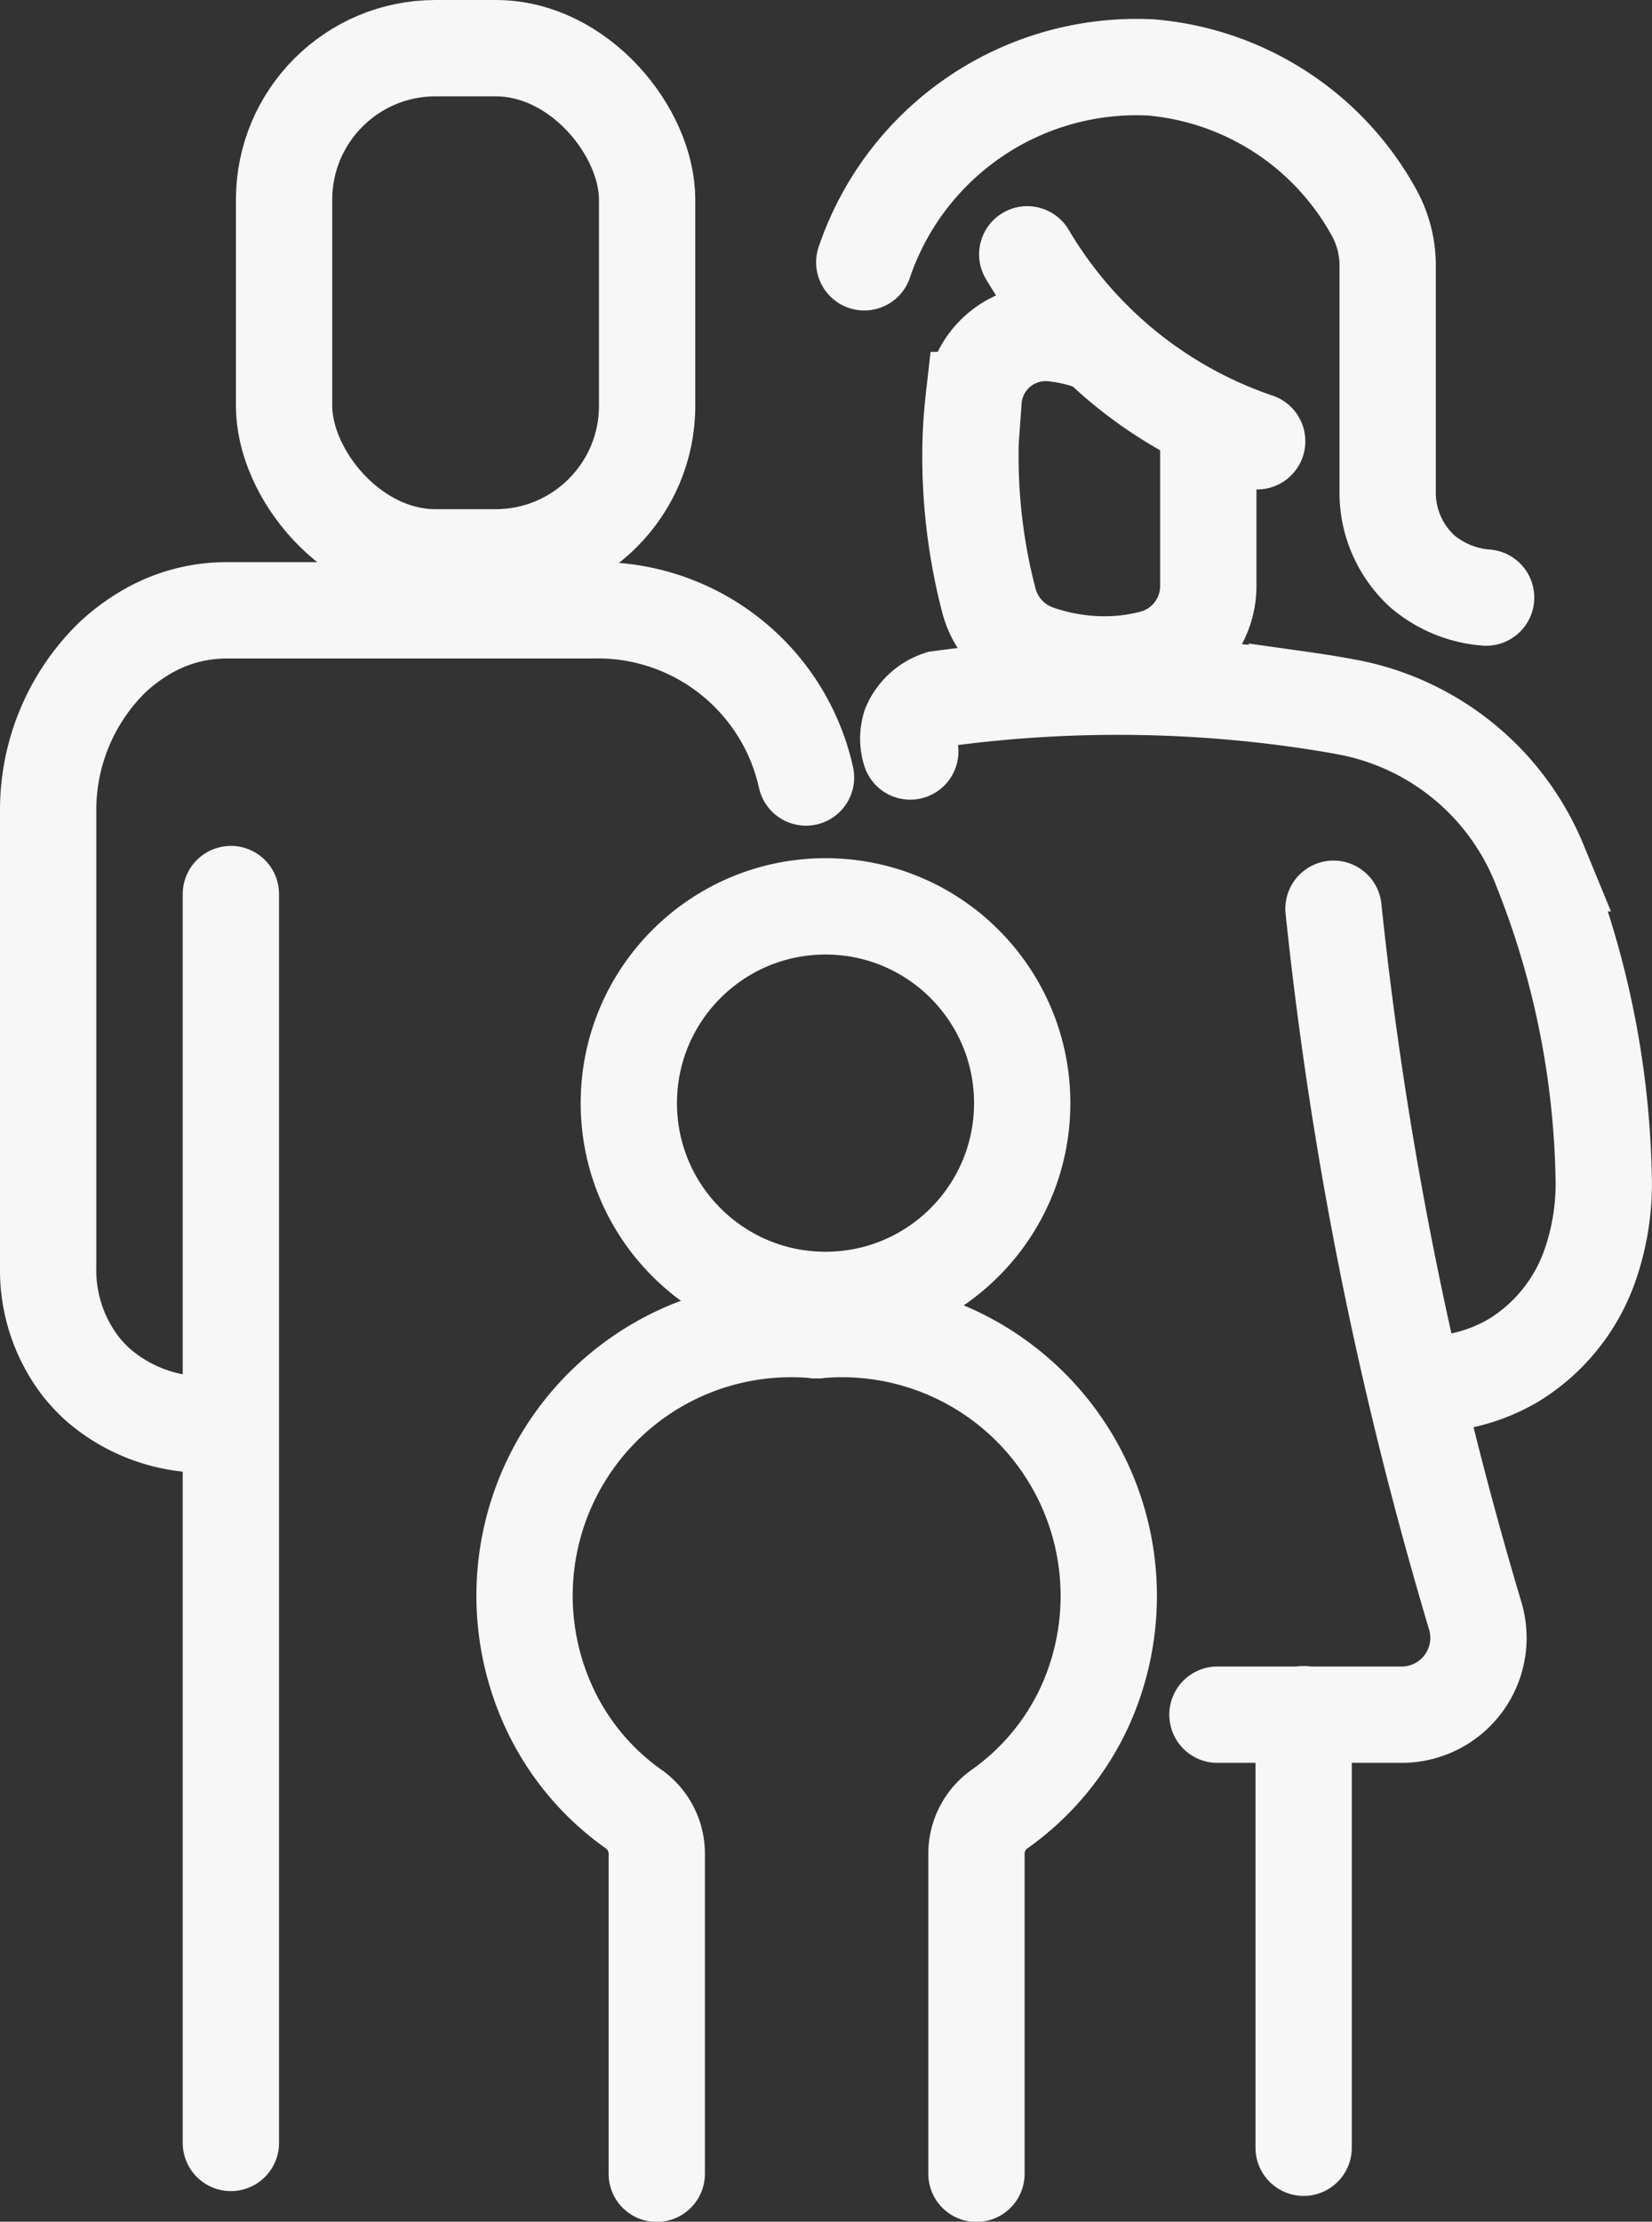
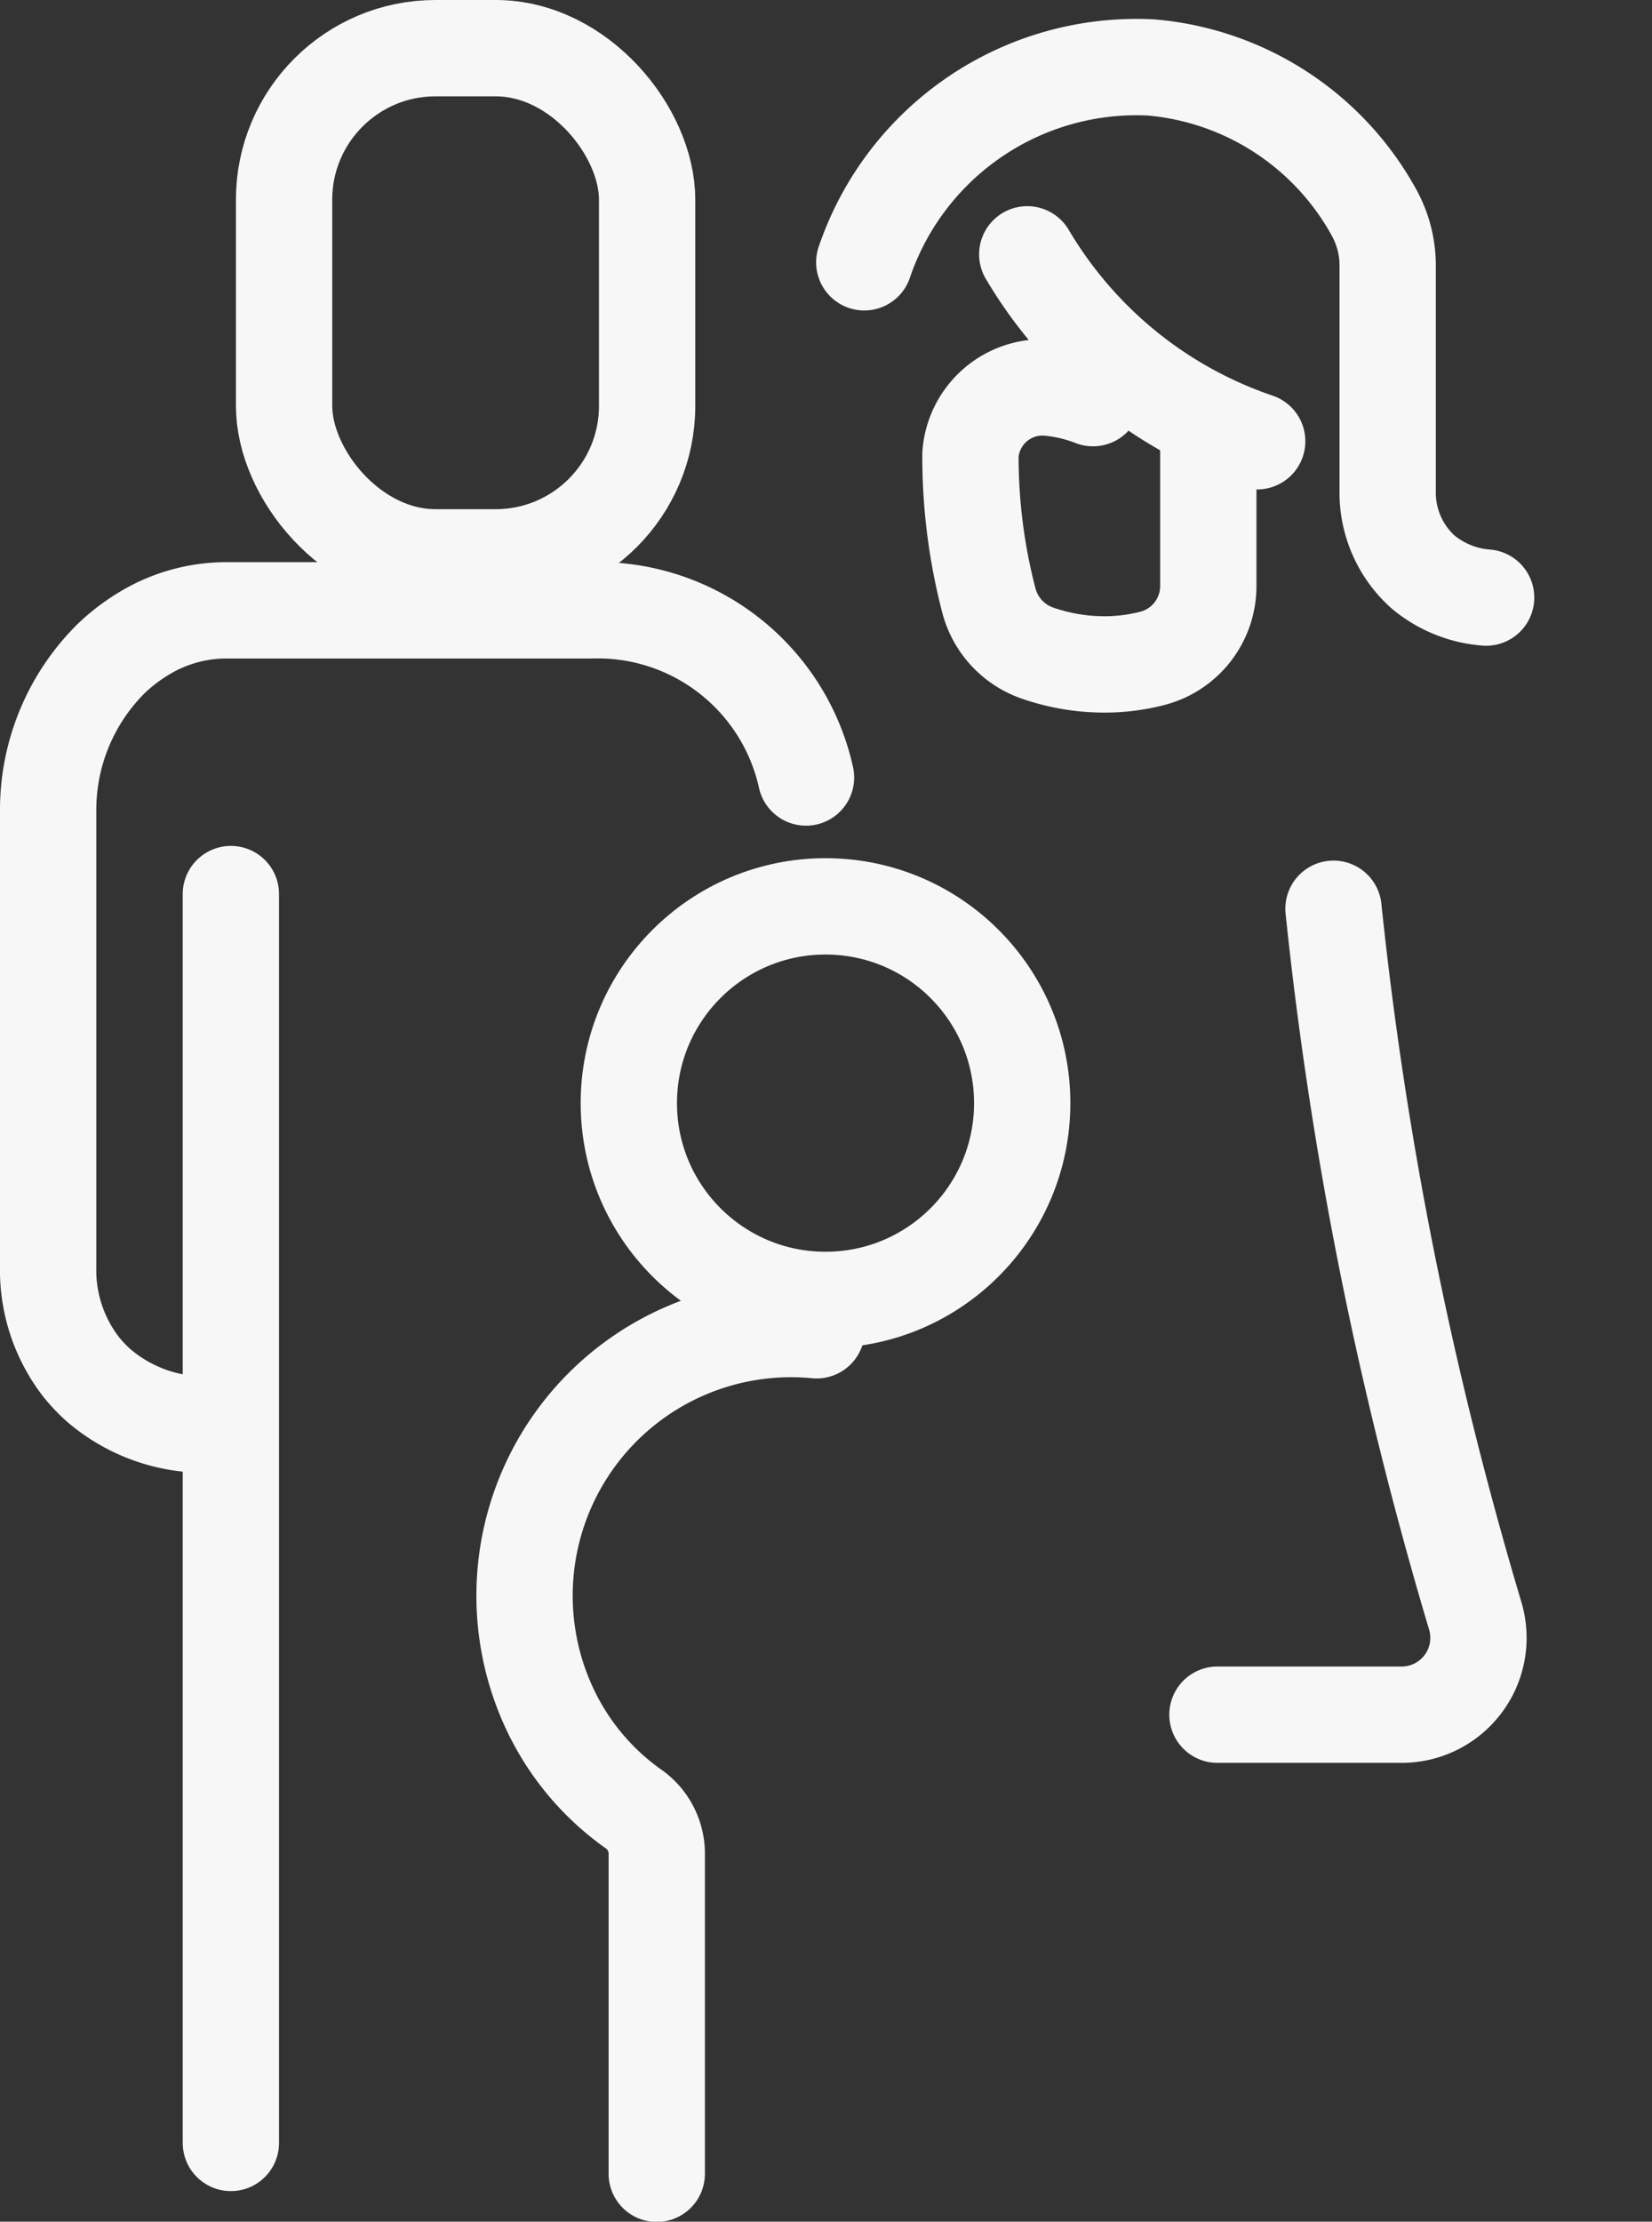
<svg xmlns="http://www.w3.org/2000/svg" id="Layer_2" data-name="Layer 2" viewBox="0 0 68.62 92.24">
  <rect x="0" y="0" width="68.62" height="92.24" fill="#333333" stroke="none" />
  <defs>
    <style>.cls-1{fill:none;stroke:#f7f7f7;stroke-linecap:round;stroke-miterlimit:10;stroke-width:4px;}</style>
  </defs>
  <path class="cls-1" d="M28.78,91.31V39.46" transform="translate(-19.19 -2.34)" />
  <rect class="cls-1" x="11.8" y="2" width="15.08" height="21.14" rx="6.29" />
  <path class="cls-1" d="M52.67,34.62a8.86,8.86,0,0,0-8.92-6.94H28.67a6.6,6.6,0,0,0-3.05.71,7.8,7.8,0,0,0-1.79,1.27,8.85,8.85,0,0,0-2.64,6.28v19a6.56,6.56,0,0,0,1.37,4.15,6.34,6.34,0,0,0,.72.76A6.77,6.77,0,0,0,28,61.48" transform="translate(-19.19 -2.34)" />
  <circle class="cls-1" cx="34.29" cy="45.8" r="8.17" />
  <path class="cls-1" d="M53.11,57.57A11.07,11.07,0,0,0,42.05,73.34a10.6,10.6,0,0,0,3.42,4.08,2.27,2.27,0,0,1,1,1.83V92.59" transform="translate(-19.19 -2.34)" />
-   <path class="cls-1" d="M53.11,57.57A11.08,11.08,0,0,1,64.18,73.34a10.7,10.7,0,0,1-3.43,4.08,2.27,2.27,0,0,0-1,1.83V92.59" transform="translate(-19.19 -2.34)" />
  <path class="cls-1" d="M55.09,13.23A11.94,11.94,0,0,1,67,5.14a11.71,11.71,0,0,1,9.25,6,4.55,4.55,0,0,1,.58,2.25v9.32a4.43,4.43,0,0,0,1.45,3.36l0,0a4.65,4.65,0,0,0,2.64,1.08" transform="translate(-19.19 -2.34)" />
  <path class="cls-1" d="M61.86,12.9a17.76,17.76,0,0,0,3.55,4.29,17.66,17.66,0,0,0,6,3.47" transform="translate(-19.19 -2.34)" />
-   <path class="cls-1" d="M69.38,20.25l0,6.44a3.1,3.1,0,0,1-2.39,3,7.9,7.9,0,0,1-2.21.23,8.43,8.43,0,0,1-2.51-.47,3.15,3.15,0,0,1-2-2.16,23.7,23.7,0,0,1-.77-6.08c0-.8.05-1.55.13-2.26a3,3,0,0,1,3.18-2.78h0a6.74,6.74,0,0,1,1.91.44" transform="translate(-19.19 -2.34)" />
+   <path class="cls-1" d="M69.38,20.25l0,6.44a3.1,3.1,0,0,1-2.39,3,7.9,7.9,0,0,1-2.21.23,8.43,8.43,0,0,1-2.51-.47,3.15,3.15,0,0,1-2-2.16,23.7,23.7,0,0,1-.77-6.08a3,3,0,0,1,3.18-2.78h0a6.74,6.74,0,0,1,1.91.44" transform="translate(-19.19 -2.34)" />
  <path class="cls-1" d="M74.58,40.07a158.8,158.8,0,0,0,3.39,20c.77,3.27,1.61,6.38,2.49,9.33a3.19,3.19,0,0,1-3,4.13h-7.7" transform="translate(-19.19 -2.34)" />
-   <path class="cls-1" d="M73.34,73.51v18" transform="translate(-19.19 -2.34)" />
-   <path class="cls-1" d="M78.87,59.8a7.24,7.24,0,0,0,3.22-1A7.53,7.53,0,0,0,85.19,55a10.3,10.3,0,0,0,.61-3.89,36.36,36.36,0,0,0-2.47-12.4l-.21-.53a10.76,10.76,0,0,0-8.06-6.5c-.64-.12-1.29-.22-2-.32a54.3,54.3,0,0,0-14.86,0A2,2,0,0,0,57,32.47a1.77,1.77,0,0,0,0,1.07" transform="translate(-19.19 -2.34)" />
</svg>